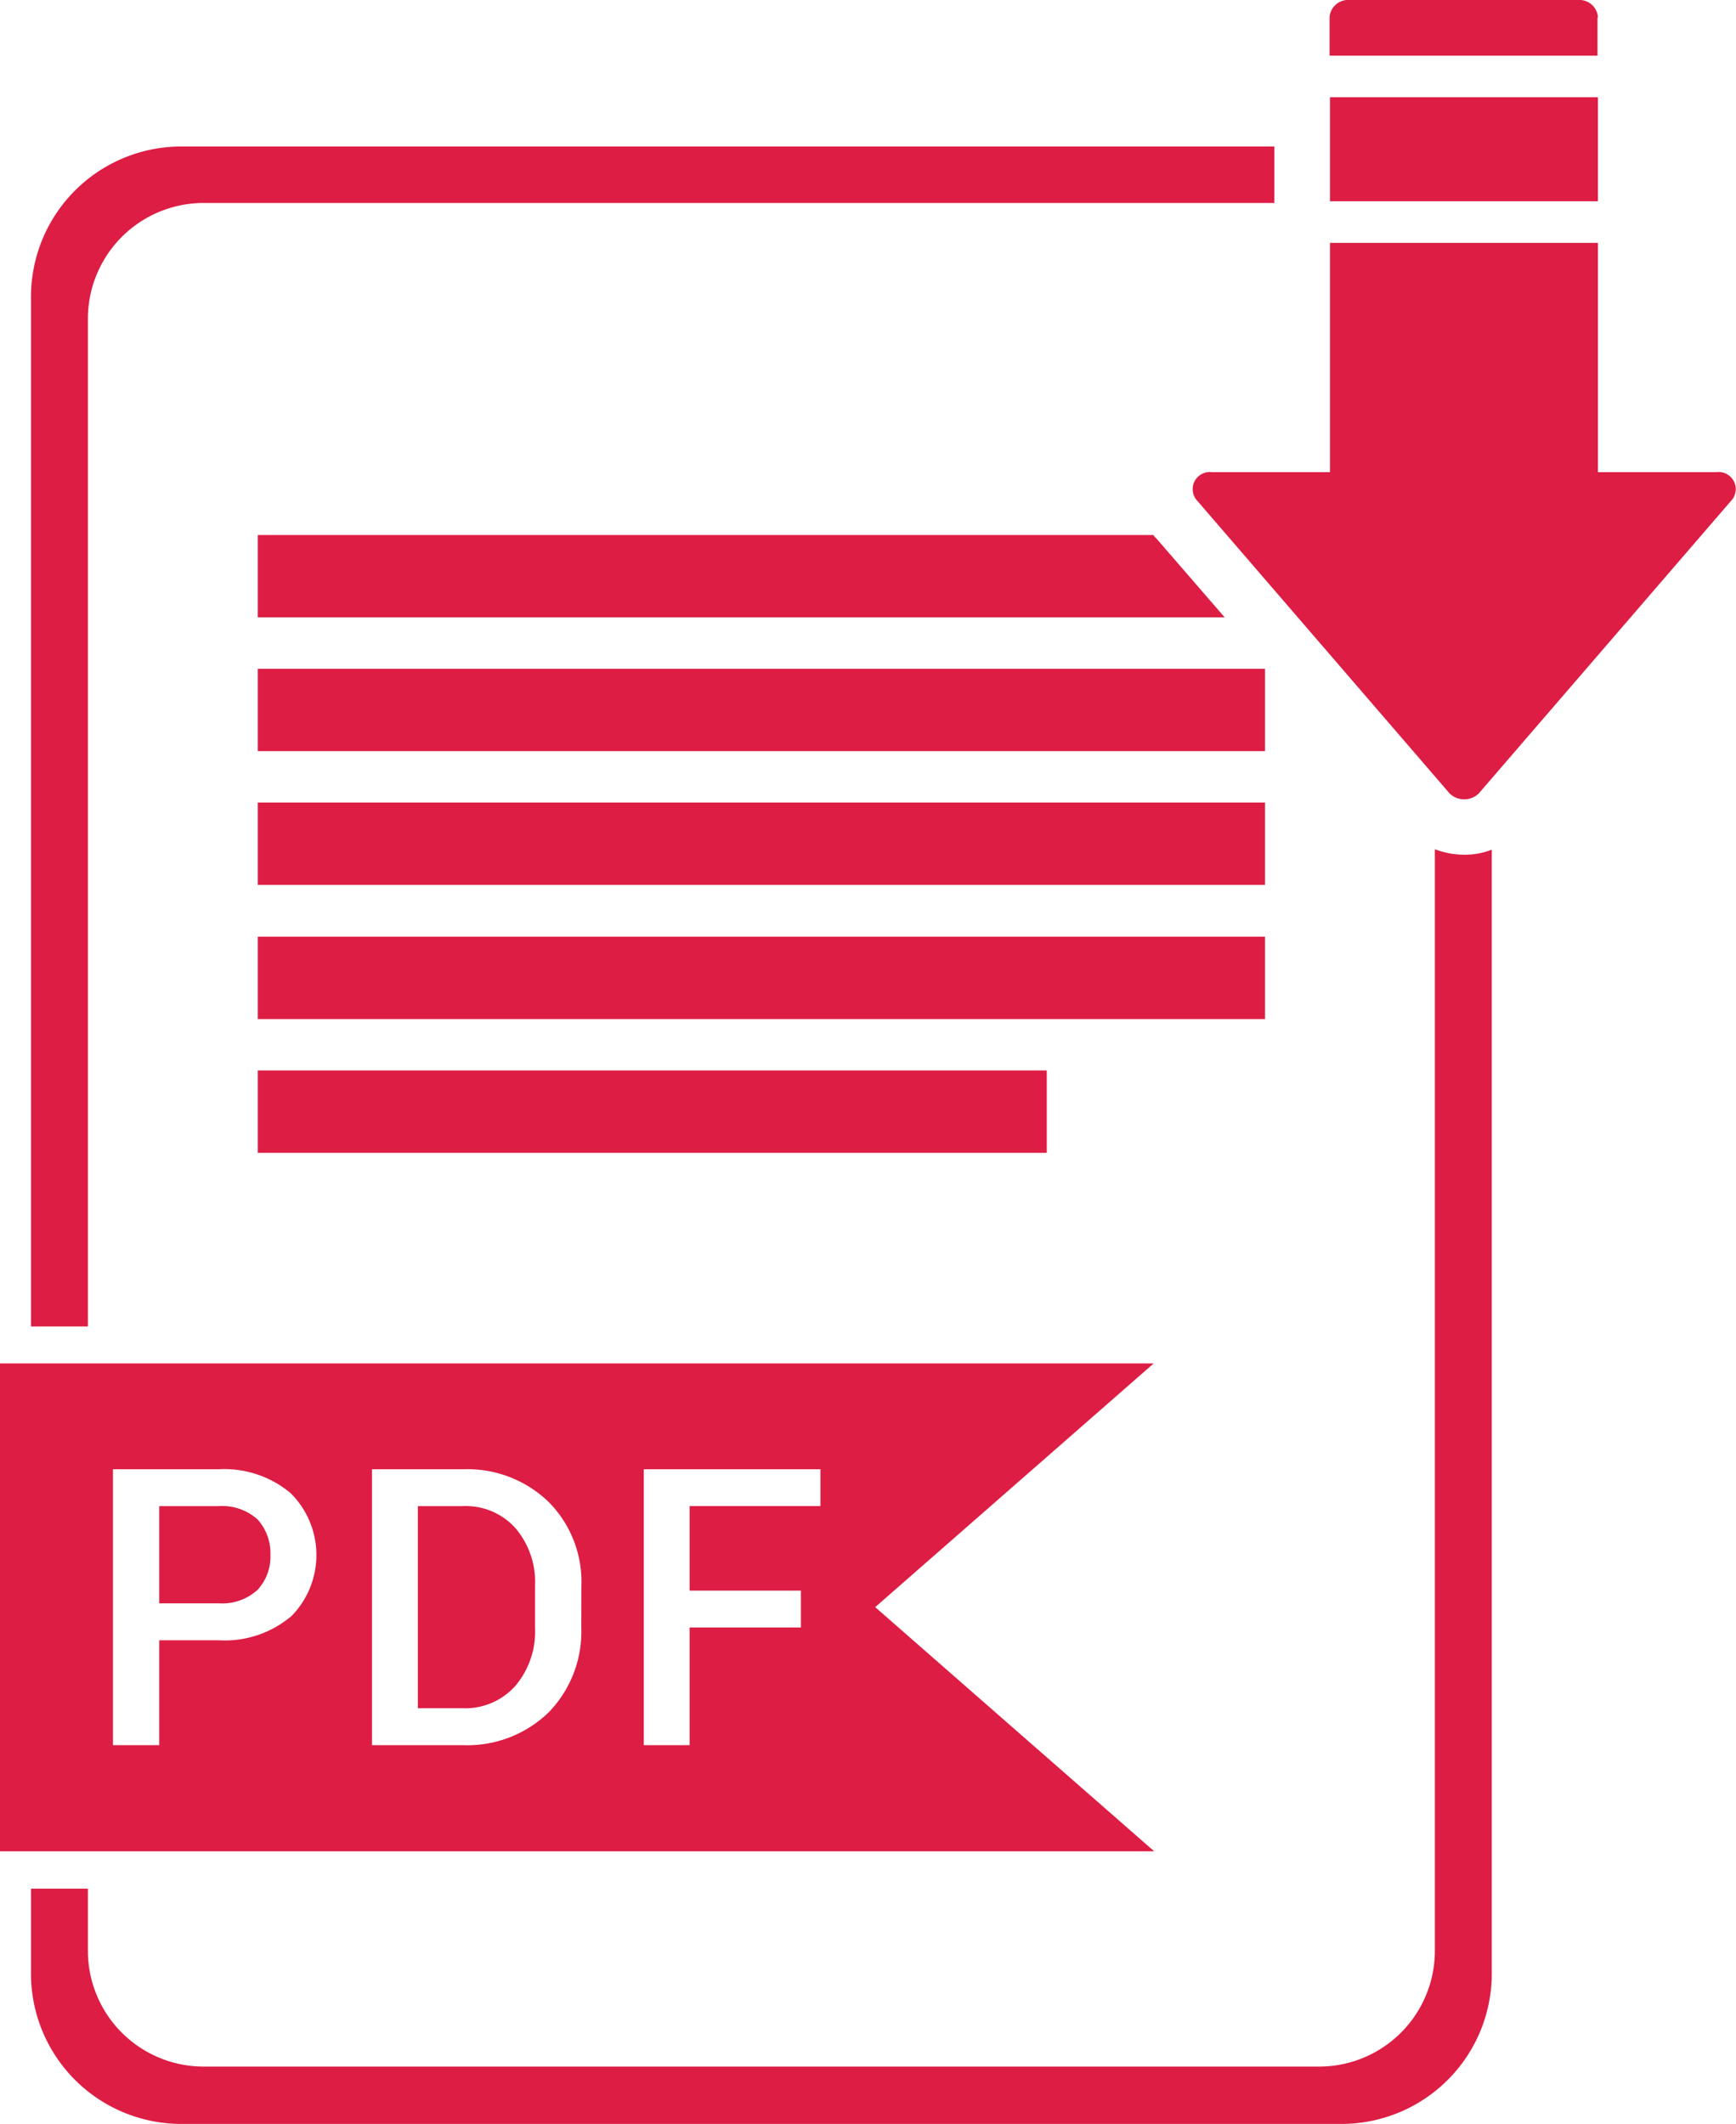
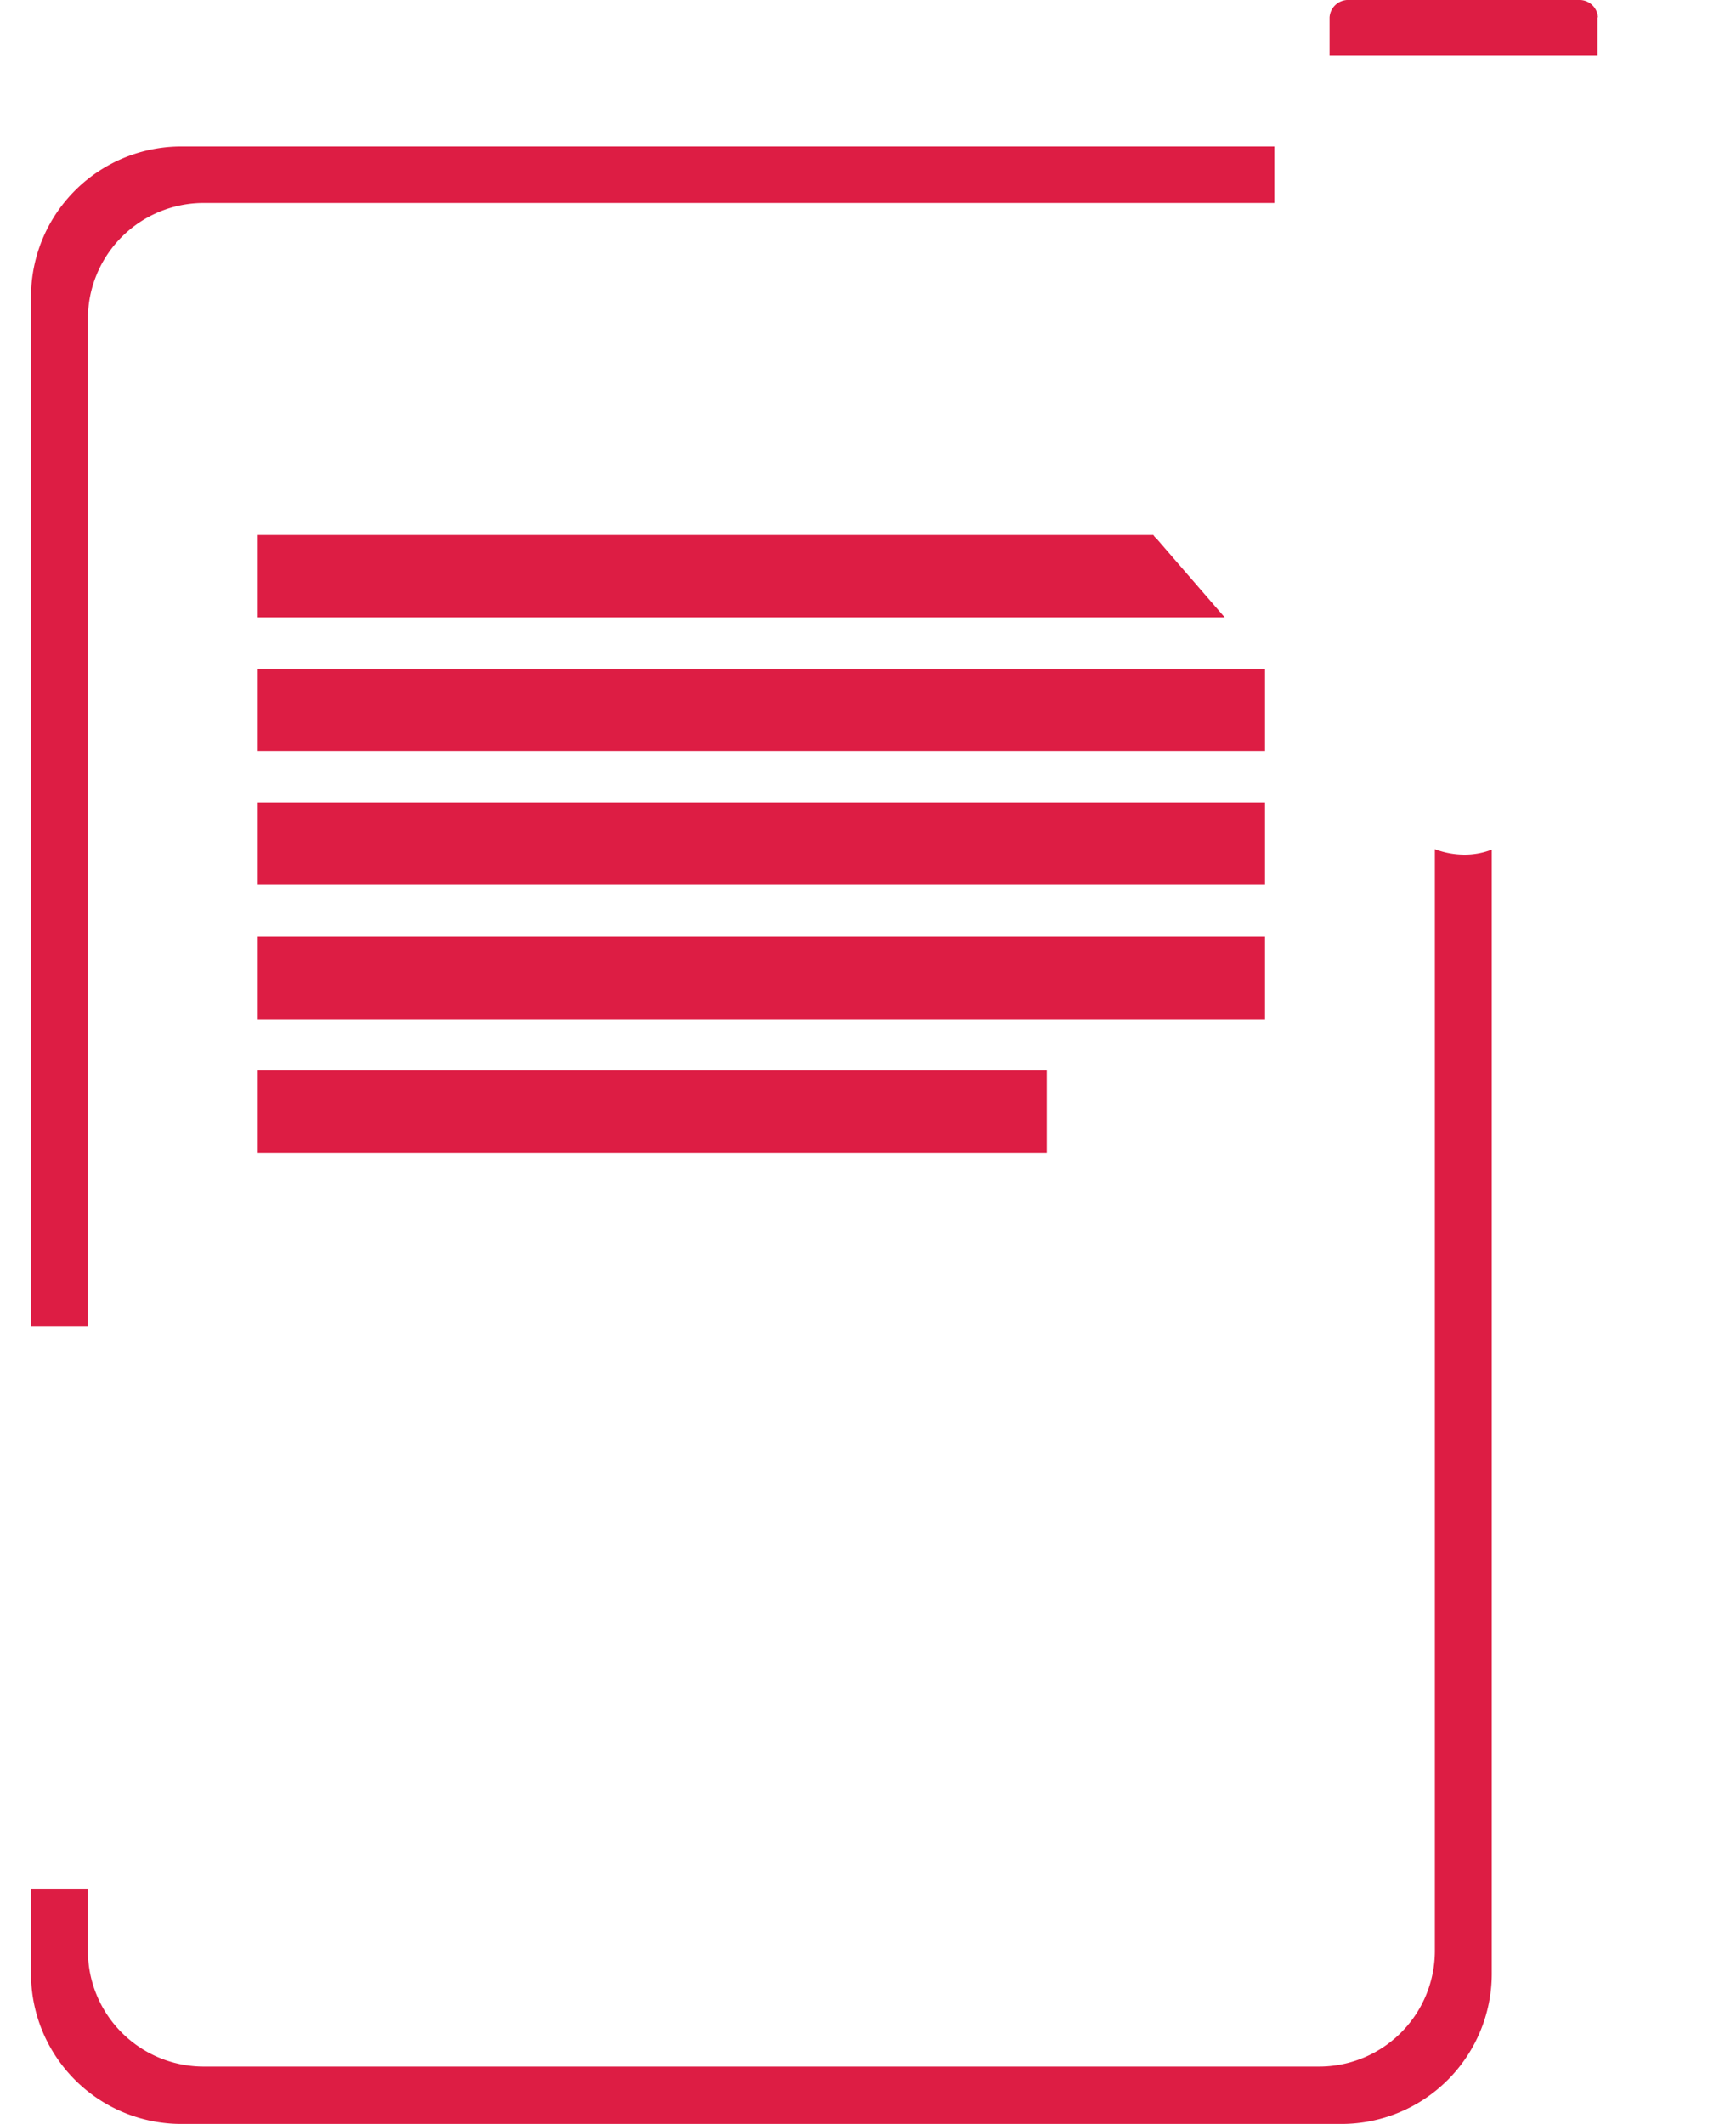
<svg xmlns="http://www.w3.org/2000/svg" width="68.573" height="83.902" viewBox="0 0 68.573 83.902">
  <g id="_2258459_extension_file_name_pdf_icon" data-name="2258459_extension_file_name_pdf_icon" transform="translate(-51.6 -6)">
-     <path id="Path_307" data-name="Path 307" d="M101.093,360.7H99.315v7.984h1.778a2.64,2.64,0,0,0,2.08-.889,3.327,3.327,0,0,0,.772-2.281v-1.677a3.283,3.283,0,0,0-.772-2.264A2.634,2.634,0,0,0,101.093,360.7Zm-9.645,0H89.1v3.841h2.365A2.061,2.061,0,0,0,92.992,364a1.931,1.931,0,0,0,.5-1.375,2,2,0,0,0-.5-1.392A2.1,2.1,0,0,0,91.448,360.7Z" transform="translate(-31.21 -295.203)" fill="#dd1d44" />
-     <path id="Path_308" data-name="Path 308" d="M86.171,88.547l11-9.628H51.6V98.192H97.191Zm-23.1.386a4.064,4.064,0,0,1-2.835.923H57.89V94H56.062V83.1h4.177a4.07,4.07,0,0,1,2.835.939,3.442,3.442,0,0,1,0,4.9Zm11.49.436a4.566,4.566,0,0,1-1.292,3.338A4.618,4.618,0,0,1,69.9,94H66.294V83.1H69.9a4.618,4.618,0,0,1,3.372,1.292,4.474,4.474,0,0,1,1.292,3.338Zm9.444-4.814H78.841v3.338h4.395v1.459H78.841V94H77.029V83.1h6.978v1.459ZM119.4,43.711h-4.68V34.653H104.135v9.058H99.472a.676.676,0,0,0-.57,1.141l9.964,11.557a.831.831,0,0,0,1.141,0l9.964-11.557A.675.675,0,0,0,119.4,43.711ZM104.135,28.9H114.72v4.11H104.135Z" transform="translate(0 -19.059)" fill="#dd1d44" />
    <path id="Path_309" data-name="Path 309" d="M114.354,68.261v43.511a4.574,4.574,0,0,1-4.579,4.579H65.727a4.574,4.574,0,0,1-4.579-4.579v-2.449H58.9v3.355a5.938,5.938,0,0,0,5.938,5.938h45.826a5.938,5.938,0,0,0,5.938-5.938v-44.4a2.93,2.93,0,0,1-1.09.2A3.3,3.3,0,0,1,114.354,68.261ZM61.148,47.31a4.574,4.574,0,0,1,4.579-4.579h42.287V40.5H64.838A5.938,5.938,0,0,0,58.9,46.438V87.114h2.248Z" transform="translate(-6.076 -28.713)" fill="#dd1d44" />
    <path id="Path_310" data-name="Path 310" d="M147.676,27.135H112.3v3.254h38.194l-2.7-3.12a.452.452,0,0,1-.117-.134ZM112.3,32.419h39.787v3.254H112.3Zm0,5.284h39.787v3.254H112.3Zm0,5.3h39.787v3.254H112.3Zm0,5.284h31.166v3.254H112.3Zm52.938-41.6A.734.734,0,0,0,164.466,6h-9.058a.734.734,0,0,0-.772.688V8.2h10.584V6.688Z" transform="translate(-50.518 0)" fill="#dd1d44" />
  </g>
</svg>